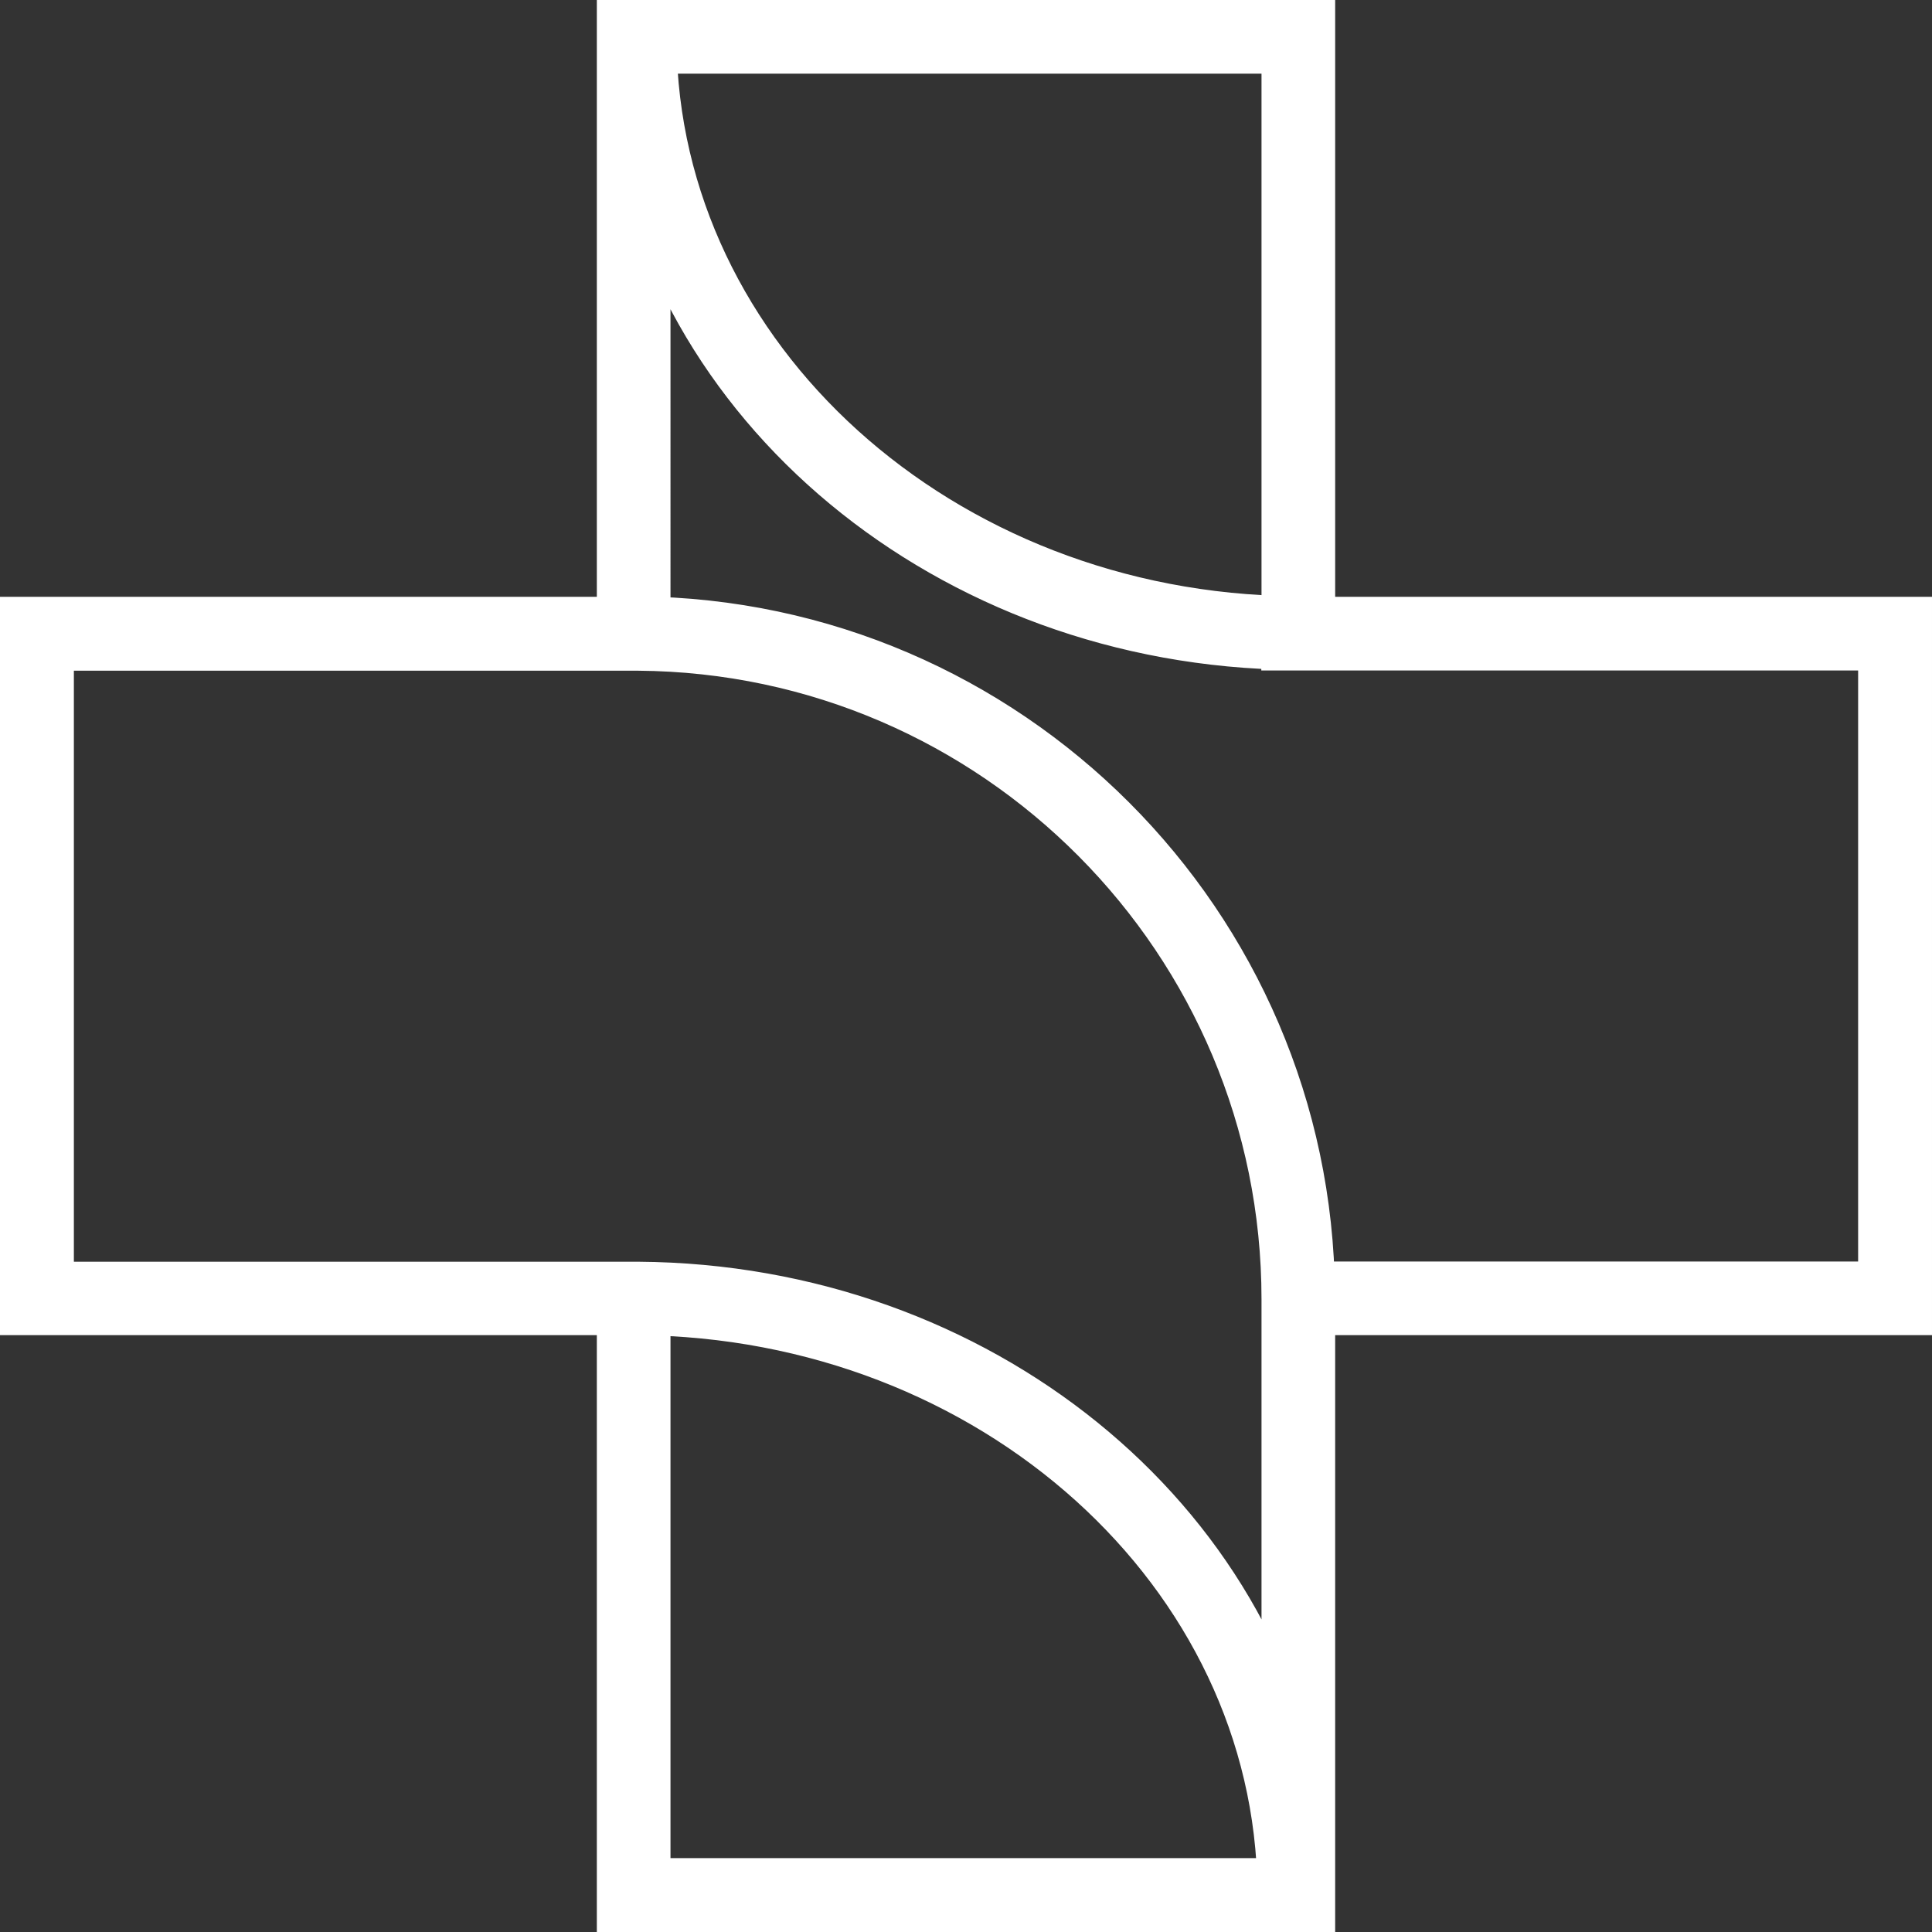
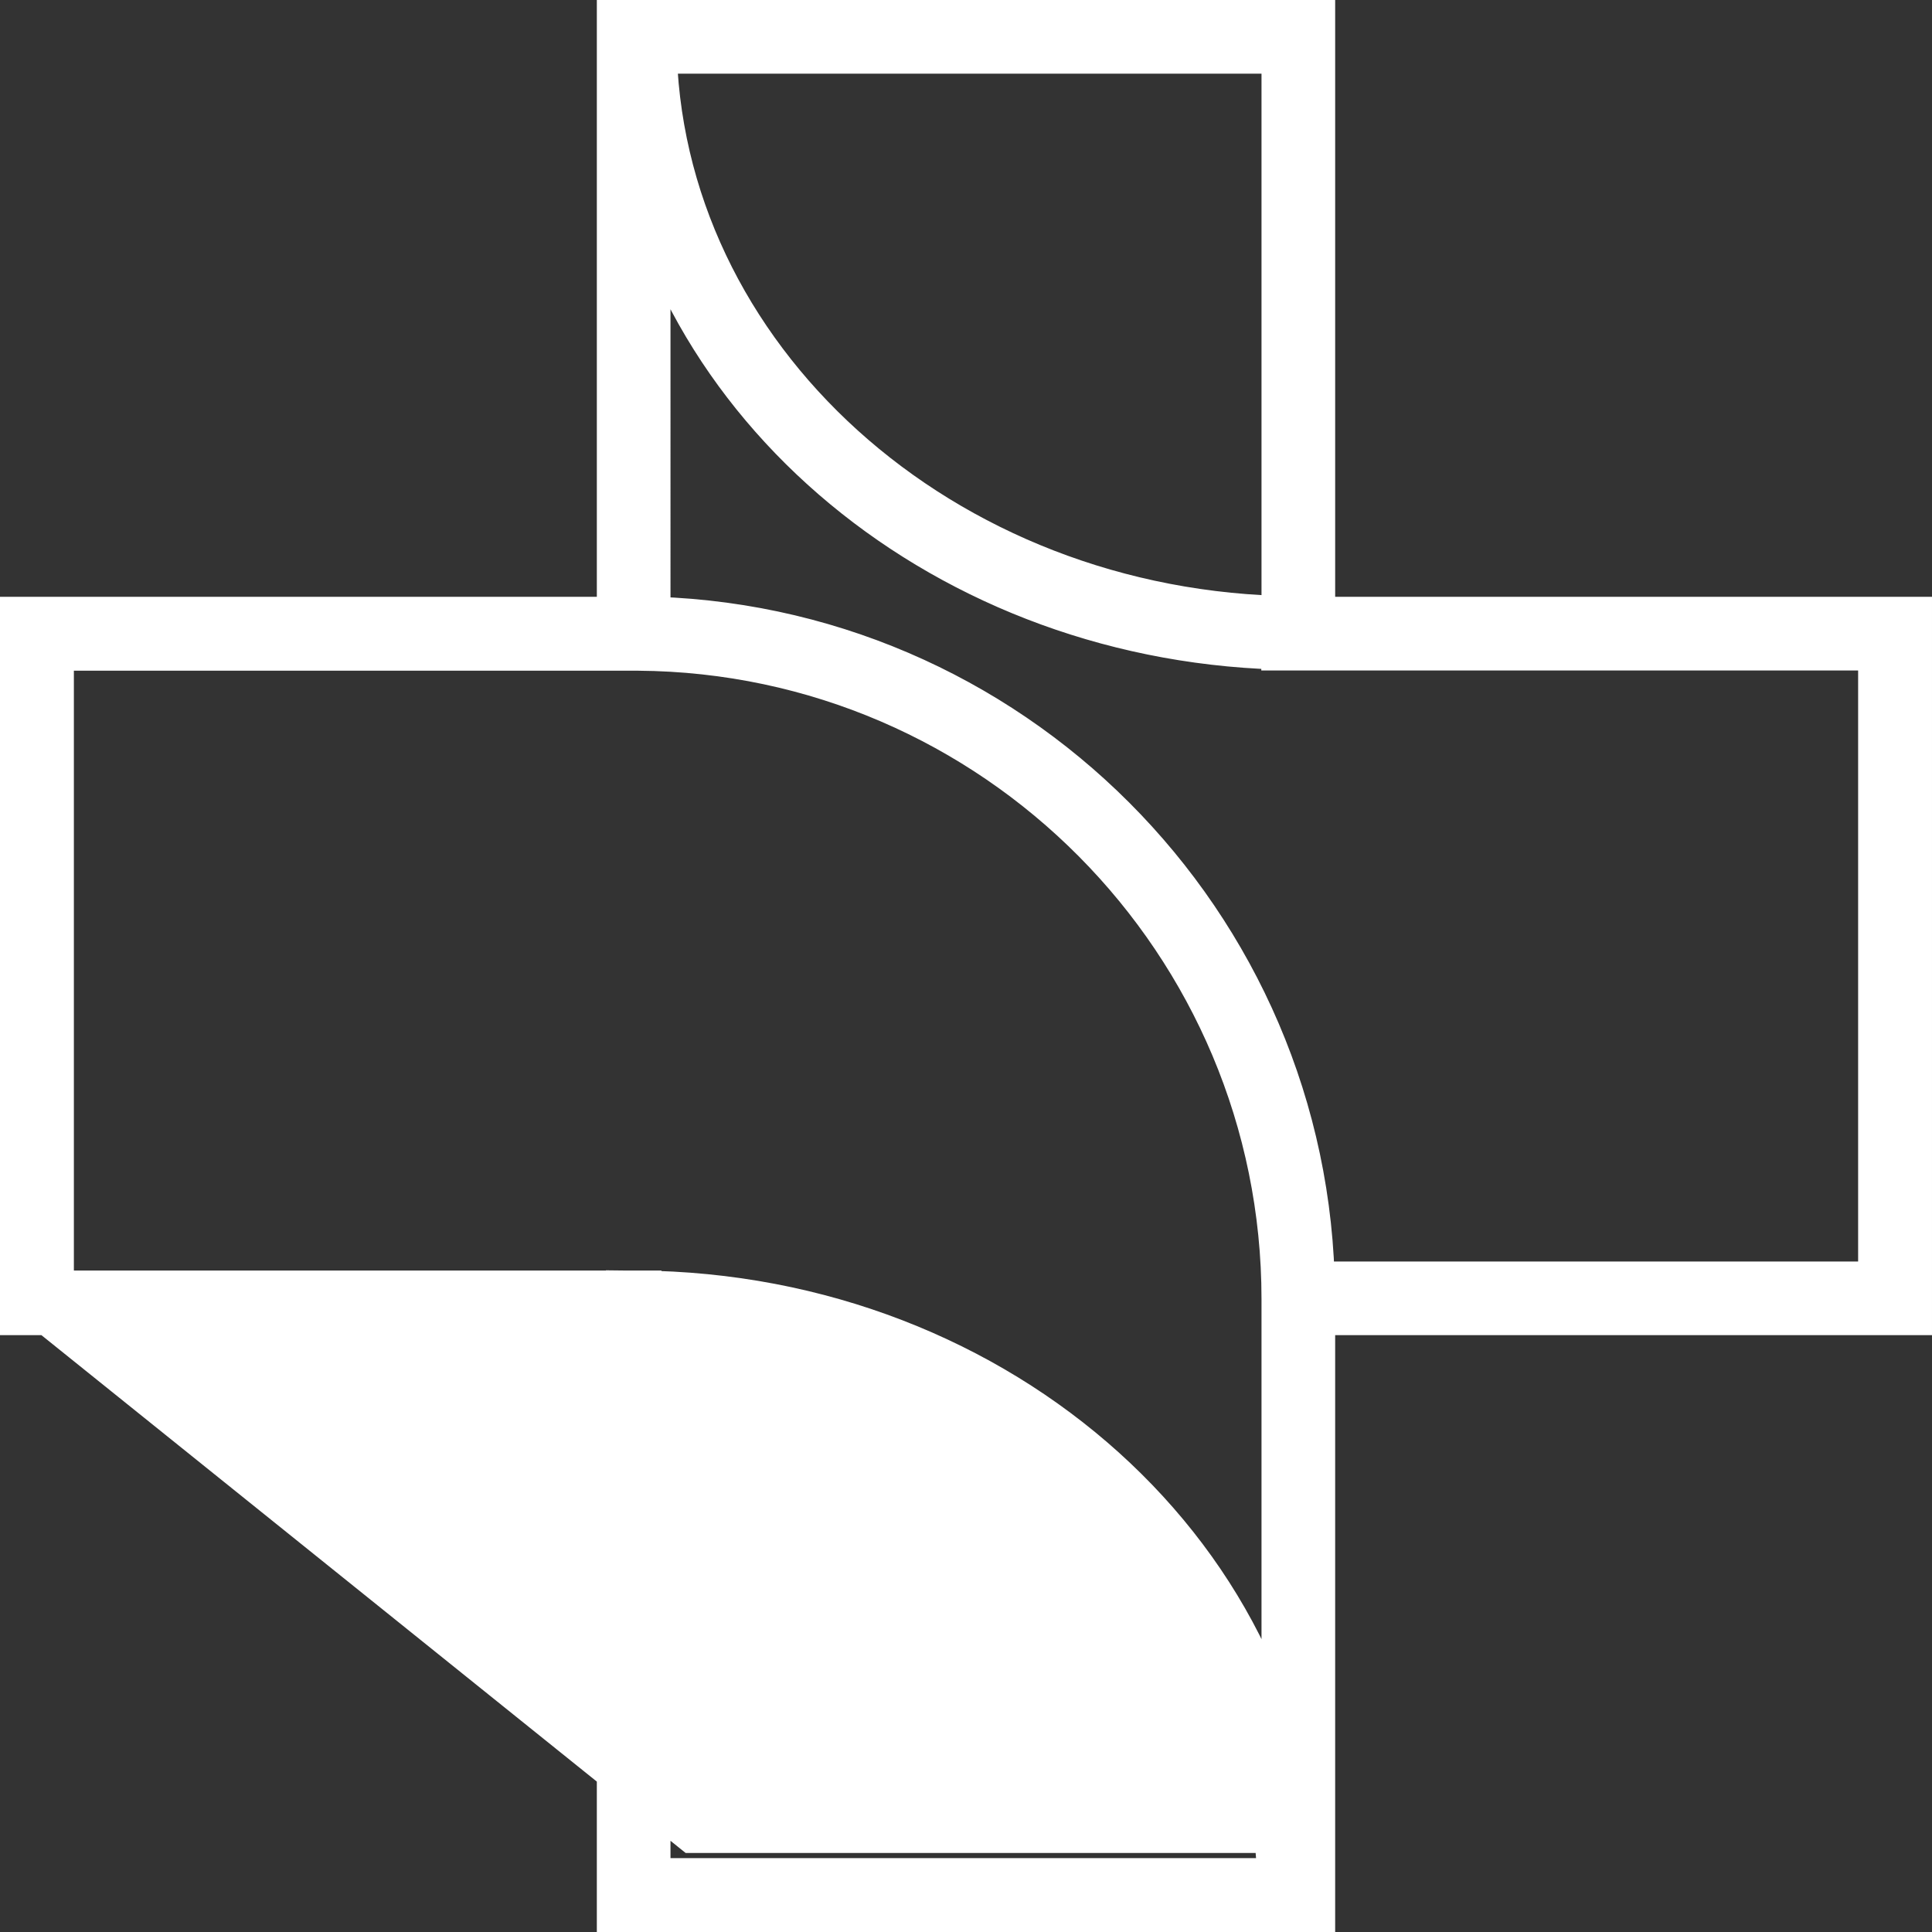
<svg xmlns="http://www.w3.org/2000/svg" id="Camada_2" data-name="Camada 2" viewBox="0 0 89.7 89.7">
  <rect x="0" y="0" width="89.7" height="89.7" fill="#333333" stroke="none" />
  <defs>
    <style>      .cls-1 {        fill: #fff;        stroke: #fff;        stroke-miterlimit: 10;        stroke-width: 3px;      }    </style>
  </defs>
  <g id="Camada_1-2" data-name="Camada 1">
-     <path class="cls-1" d="M60.49,29.21V1.5h-31.28v27.71H1.5v31.28h27.71v27.71h31.28v-27.71h27.71v-31.28h-27.71ZM60.07,29.18c-16.58-.16-30.03-12.3-30.16-27.26h30.16v27.26ZM1.93,60.07v-30.43h27.71c16.8.12,30.43,13.83,30.43,30.68h0v24.21c-1.89-13.7-14.79-24.34-30.43-24.45h0s-.05,0-.05,0c-.07,0-.13,0-.2,0h0s-27.46,0-27.46,0ZM29.63,60.49c16.63.12,30.12,12.29,30.25,27.28h-30.25v-27.28ZM87.77,60.07h-27.29c-.13-16.97-13.9-30.74-30.85-30.88V4.54c1.57,13.96,14.59,24.91,30.43,25.06v.03h27.71v30.43Z" />
+     <path class="cls-1" d="M60.49,29.21V1.5h-31.28v27.71H1.5v31.28h27.71v27.71h31.28v-27.71h27.71v-31.28h-27.71ZM60.07,29.18c-16.58-.16-30.03-12.3-30.16-27.26h30.16v27.26ZM1.93,60.07v-30.43h27.71c16.8.12,30.43,13.83,30.43,30.68h0v24.21h0s-.05,0-.05,0c-.07,0-.13,0-.2,0h0s-27.46,0-27.46,0ZM29.63,60.49c16.63.12,30.12,12.29,30.25,27.28h-30.25v-27.28ZM87.77,60.07h-27.29c-.13-16.97-13.9-30.74-30.85-30.88V4.54c1.57,13.96,14.59,24.91,30.43,25.06v.03h27.71v30.43Z" />
  </g>
</svg>